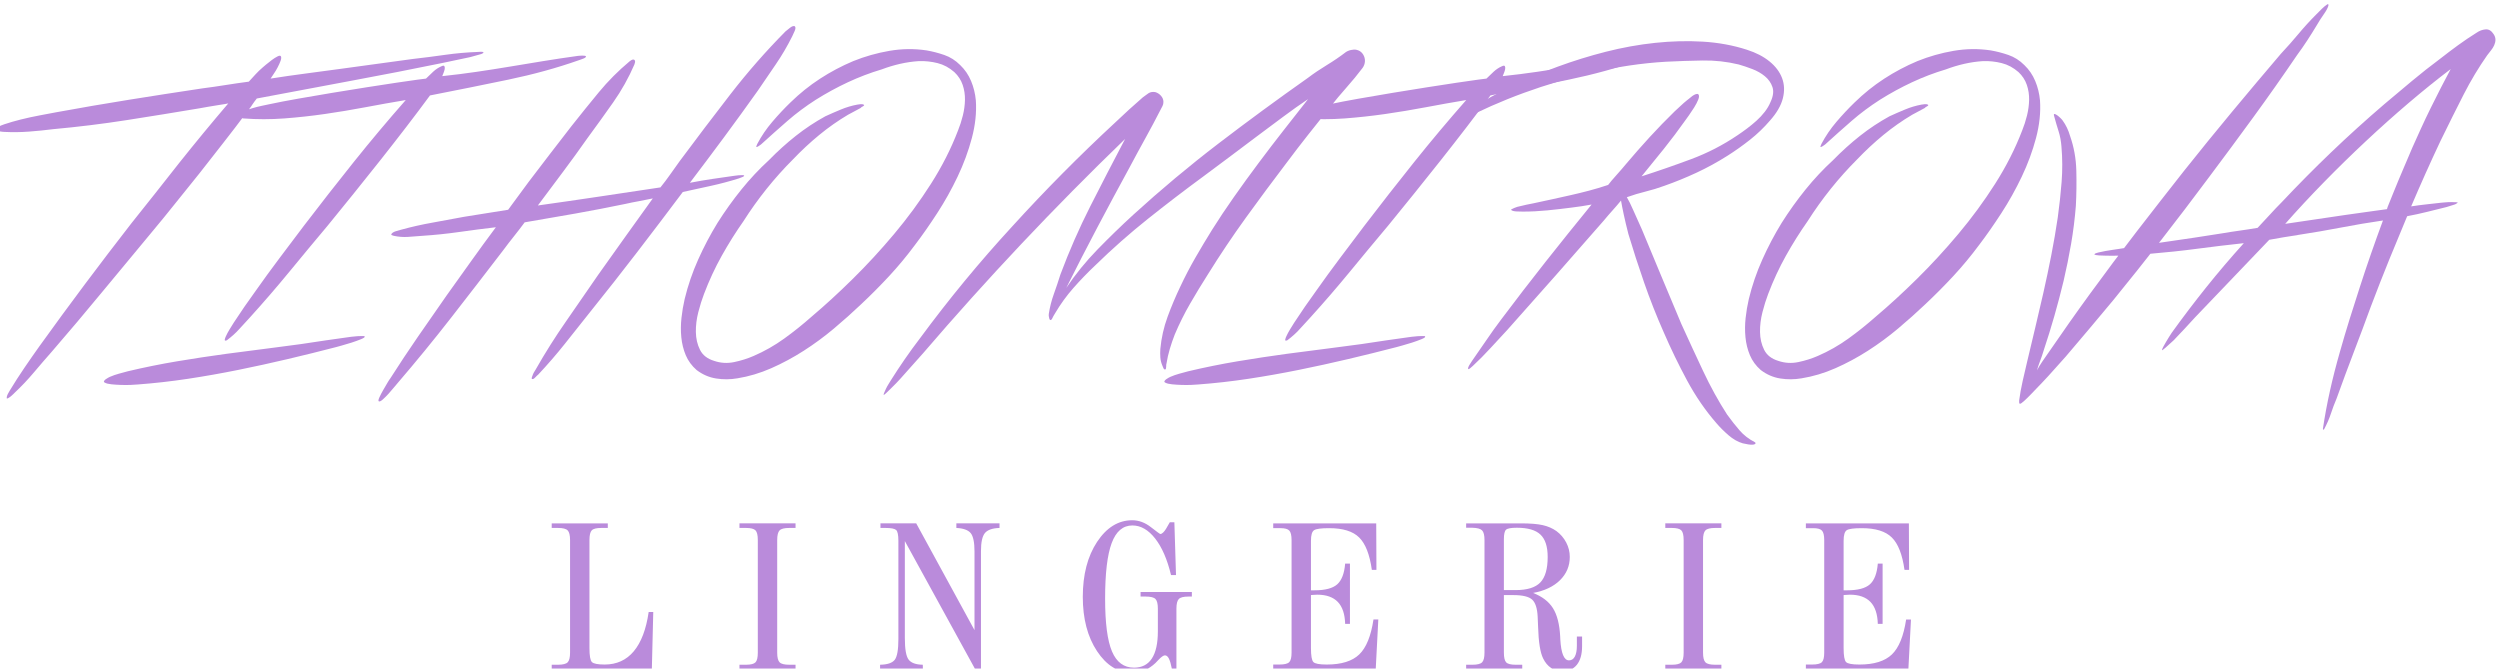
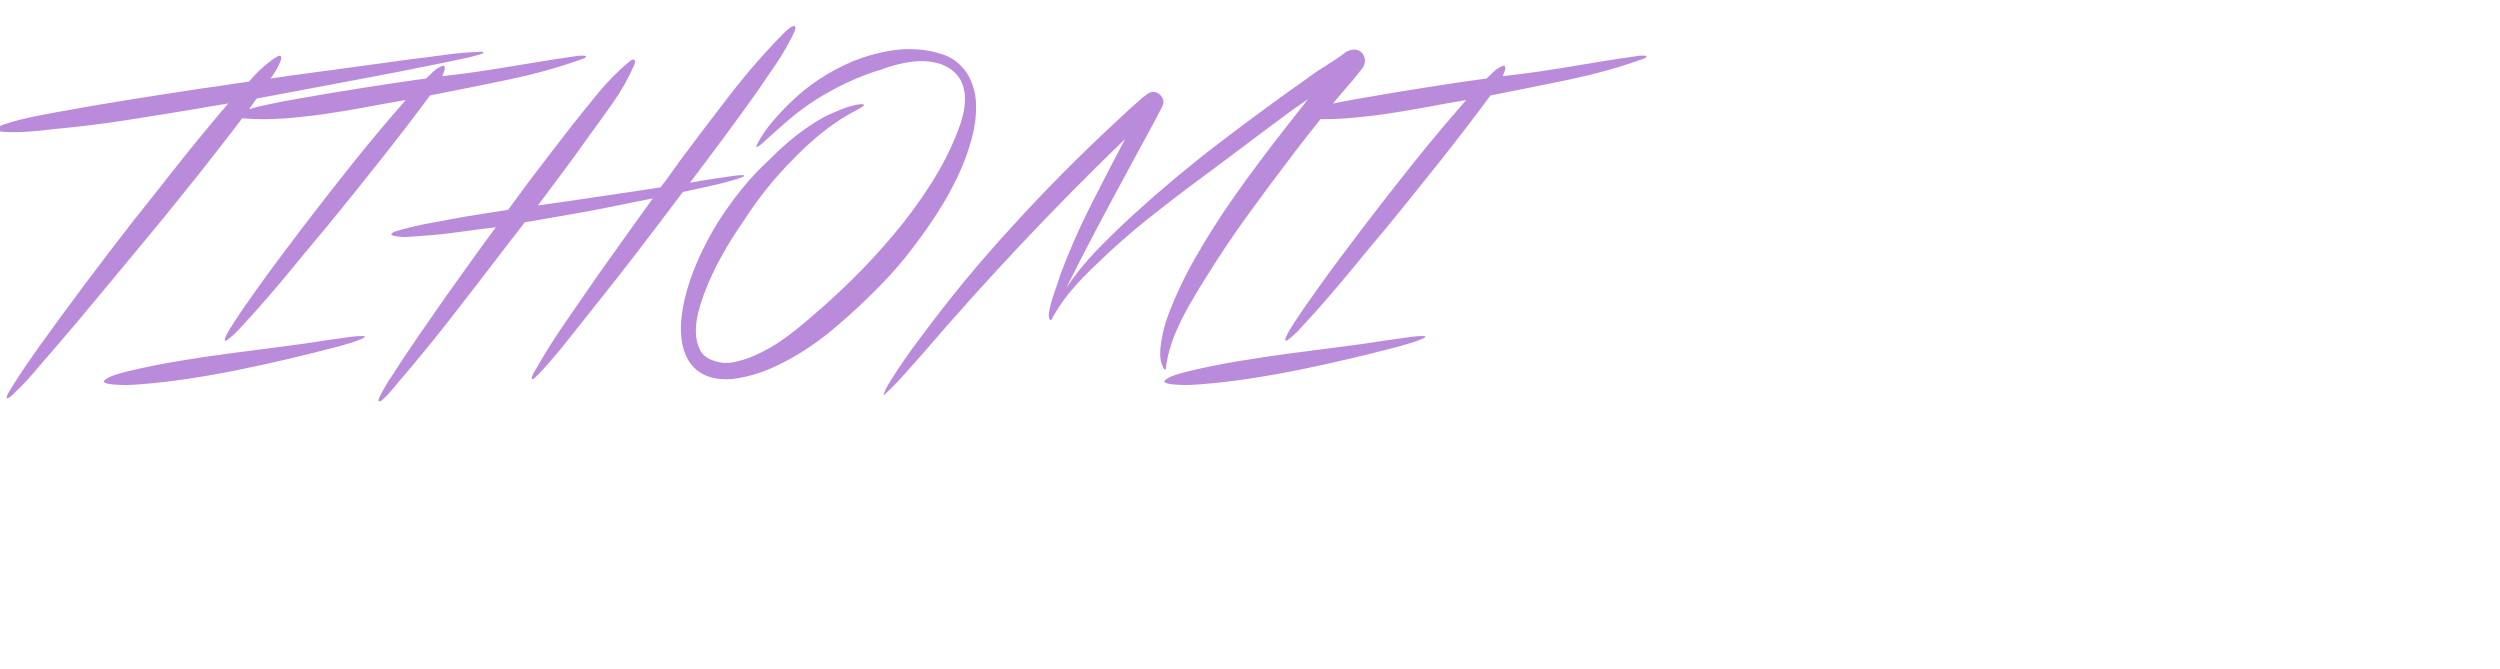
<svg xmlns="http://www.w3.org/2000/svg" xml:space="preserve" width="44.827mm" height="11.987mm" version="1.1" style="shape-rendering:geometricPrecision; text-rendering:geometricPrecision; image-rendering:optimizeQuality; fill-rule:evenodd; clip-rule:evenodd" viewBox="0 0 4482.7 1198.7">
  <defs>
    <style type="text/css"> .fil0 {fill:#BA8BDB;fill-rule:nonzero} </style>
  </defs>
  <g id="Слой_x0020_1">
    <g id="_2297174656">
      <path class="fil0" d="M857.27 93.1c1.46,0 3.11,-0.09 4.94,-0.28 1.83,-0.18 3.3,0.1 4.4,0.83 1.1,0.73 -0.19,1.83 -3.85,3.3 -6.23,1.83 -12.82,3.66 -19.78,5.49 -8.43,1.83 -16.67,3.57 -24.73,5.22 -8.06,1.65 -16.31,3.39 -24.73,5.22 -53.5,10.99 -107.45,21.53 -161.85,31.6 -54.41,10.08 -111.47,20.8 -171.19,32.15 -2.94,3.67 -5.5,7.15 -7.7,10.45 -1.83,2.93 -3.75,5.67 -5.77,8.24 -2.01,2.56 -3.57,4.58 -4.67,6.04 -13.92,18.69 -27.94,37.01 -42.04,54.96 -14.11,17.95 -28.3,36.09 -42.59,54.41 -14.29,17.58 -28.58,35.35 -42.87,53.31 -14.29,17.95 -28.94,35.9 -43.97,53.85 -29.67,35.54 -59.07,70.99 -88.2,106.35 -29.13,35.35 -58.9,70.62 -89.31,105.79 -10.99,12.46 -21.89,25.1 -32.7,37.92 -10.8,12.82 -22.25,24.91 -34.34,36.27 -0.37,0.37 -1.29,1.28 -2.75,2.75 -1.47,1.46 -3.02,2.84 -4.67,4.12 -1.65,1.28 -3.21,2.29 -4.67,3.02 -1.47,0.74 -2.2,0.55 -2.2,-0.55 0,-2.19 0.64,-4.48 1.92,-6.87 1.28,-2.38 2.47,-4.48 3.57,-6.32 8.43,-13.92 17.13,-27.47 26.11,-40.66 8.97,-13.19 18.04,-26.2 27.2,-39.02 27.11,-37.74 54.32,-74.84 81.61,-111.29 27.3,-36.46 55.05,-72.82 83.26,-109.09 14.29,-17.95 28.58,-35.91 42.87,-53.86 14.29,-17.95 28.58,-36.09 42.86,-54.41 14.29,-17.95 28.77,-35.81 43.42,-53.58 14.66,-17.77 29.49,-35.45 44.52,-53.03 0,0 -1.93,0.36 -5.77,1.1 -3.85,0.73 -8.43,1.46 -13.74,2.19 -5.32,0.74 -10.9,1.65 -16.77,2.75 -5.86,1.1 -10.99,2.02 -15.38,2.75 -43.6,7.33 -87.11,14.38 -130.53,21.16 -43.41,6.78 -87.29,12.18 -131.62,16.21 -14.29,1.83 -28.85,3.3 -43.69,4.4 -14.84,1.1 -29.4,1.28 -43.69,0.55 -0.73,0 -2.02,-0.1 -3.85,-0.28 -1.83,-0.18 -3.75,-0.46 -5.77,-0.82 -2.01,-0.37 -3.75,-0.92 -5.22,-1.65 -1.46,-0.73 -1.83,-1.65 -1.1,-2.75 1.83,-2.56 7.06,-5.31 15.66,-8.24 8.61,-2.93 18.42,-5.77 29.41,-8.52 10.99,-2.75 22.35,-5.22 34.07,-7.42 11.72,-2.2 21.43,-4.03 29.13,-5.5 43.96,-8.06 87.65,-15.57 131.07,-22.53 43.42,-6.96 87.11,-13.74 131.07,-20.33 14.29,-1.83 28.31,-3.85 42.04,-6.05 13.74,-2.2 27.57,-4.21 41.5,-6.04 4.03,-4.4 8.06,-8.8 12.09,-13.19 4.03,-4.4 8.42,-8.61 13.19,-12.64 0.36,-0.37 2.2,-1.93 5.49,-4.67 3.3,-2.75 6.78,-5.5 10.44,-8.25 3.67,-2.75 7.15,-4.94 10.45,-6.59 3.29,-1.65 5.31,-1.56 6.04,0.27 0.73,1.83 0.46,4.49 -0.82,7.97 -1.28,3.48 -3.03,7.33 -5.22,11.54 -2.2,4.22 -4.58,8.15 -7.15,11.82 -2.56,3.66 -4.39,6.41 -5.49,8.24 20.88,-3.3 41.86,-6.32 62.92,-9.07 21.07,-2.74 42.23,-5.58 63.48,-8.51 21.61,-2.94 43.05,-5.87 64.3,-8.8 21.25,-2.93 42.68,-5.86 64.3,-8.79 19.42,-2.2 38.74,-4.67 57.98,-7.42 19.23,-2.75 38.92,-4.49 59.08,-5.22zm193.44 8.24c0,0.74 -0.55,1.47 -1.65,2.2 -1.1,0.73 -2.47,1.37 -4.12,1.92 -1.65,0.55 -3.11,1.1 -4.4,1.65 -1.28,0.55 -2.1,0.83 -2.47,0.83 -39.57,13.92 -81.79,25.55 -126.68,34.89 -44.88,9.35 -91.68,18.78 -140.41,28.31 -13.19,17.95 -27.39,36.82 -42.59,56.6 -15.21,19.79 -30.78,39.76 -46.72,59.91 -15.93,20.15 -31.96,40.21 -48.08,60.17 -16.12,19.97 -31.51,38.93 -46.17,56.89 -23.08,27.47 -45.98,55.04 -68.69,82.71 -22.72,27.66 -46.53,55.23 -71.45,82.71 -6.23,6.59 -12.36,13.28 -18.41,20.05 -6.04,6.78 -13.46,13.47 -22.26,20.06 -2.93,1.1 -4.12,0.55 -3.57,-1.64 0.55,-2.2 1.19,-4.03 1.93,-5.5 1.83,-4.03 4.03,-8.15 6.59,-12.37 2.57,-4.21 5.13,-8.33 7.69,-12.36 6.23,-9.53 12.55,-18.96 18.97,-28.3 6.41,-9.35 13.09,-18.78 20.05,-28.31 13.93,-19.78 28.12,-39.29 42.6,-58.53 14.47,-19.23 29.03,-38.56 43.69,-57.98 29.67,-38.83 59.53,-77.03 89.58,-114.58 30.04,-37.55 61.18,-74.65 93.42,-111.29 -24.18,4.03 -48.36,8.34 -72.54,12.92 -24.18,4.58 -48.36,8.61 -72.54,12.09 -24.18,3.48 -48.46,6.13 -72.82,7.97 -24.37,1.83 -48.82,1.83 -73.37,0 -2.2,-0.37 -4.58,-1.01 -7.14,-1.93 -2.57,-0.91 -2.93,-2.47 -1.1,-4.67 1.83,-2.56 5.04,-4.76 9.62,-6.59 4.58,-1.84 9.61,-3.58 15.11,-5.23 5.49,-1.64 10.9,-3.02 16.21,-4.12 5.31,-1.1 9.62,-2.01 12.92,-2.74 15.38,-3.3 32.97,-6.69 52.75,-10.17 19.79,-3.48 40.12,-6.96 61.01,-10.44 20.88,-3.48 41.31,-6.78 61.27,-9.9 19.97,-3.11 37.83,-5.86 53.59,-8.24 15.75,-2.38 28.48,-4.21 38.19,-5.5 9.71,-1.28 14.75,-1.92 15.12,-1.92 4.03,-4.03 8.33,-8.15 12.91,-12.36 4.58,-4.22 9.43,-7.42 14.56,-9.62 2.93,-1.47 4.77,-1.56 5.5,-0.28 0.73,1.29 0.92,3.03 0.55,5.22 -0.37,2.2 -1.1,4.58 -2.2,7.15 -1.1,2.56 -1.83,4.4 -2.2,5.49 20.89,-2.19 41.31,-4.76 61.28,-7.69 19.97,-2.93 39.84,-6.04 59.63,-9.34 19.78,-3.3 39.75,-6.6 59.9,-9.89 20.15,-3.3 40.85,-6.42 62.1,-9.35 0.37,0 1.38,-0.09 3.03,-0.27 1.64,-0.18 3.29,-0.28 4.94,-0.28 1.65,0 3.21,0.1 4.67,0.28 1.47,0.18 2.2,0.64 2.2,1.37zm-401.73 501.21c0.73,0 1.74,0 3.02,0 1.28,0 1.92,0.37 1.92,1.1 0.37,1.1 -1.92,2.66 -6.87,4.67 -4.94,2.02 -10.53,4.03 -16.76,6.05 -6.23,2.01 -12.09,3.75 -17.59,5.22 -5.49,1.46 -8.79,2.38 -9.89,2.74 -28.21,7.33 -57.06,14.48 -86.56,21.44 -29.49,6.96 -59.17,13.46 -89.03,19.51 -29.86,6.04 -59.9,11.36 -90.13,15.94 -30.22,4.57 -60.17,7.96 -89.85,10.16 -3.3,0.37 -7.69,0.64 -13.19,0.83 -5.5,0.18 -11.17,0.18 -17.04,0 -5.86,-0.19 -11.54,-0.55 -17.03,-1.1 -5.5,-0.55 -9.53,-1.56 -12.09,-3.03 -1.47,-0.73 -1.93,-1.64 -1.38,-2.74 0.55,-1.1 1.56,-2.2 3.02,-3.3 1.47,-1.1 2.94,-2.02 4.4,-2.75 1.47,-0.73 2.57,-1.28 3.3,-1.65 5.13,-2.2 10.35,-4.03 15.66,-5.49 5.31,-1.47 10.72,-2.93 16.21,-4.4 29.31,-6.96 58.72,-12.91 88.21,-17.86 29.49,-4.95 59.08,-9.43 88.76,-13.46 29.67,-4.03 59.35,-7.88 89.03,-11.55 29.67,-3.66 59.53,-7.87 89.58,-12.64 10.99,-1.46 20.05,-2.74 27.2,-3.84 7.14,-1.1 13.01,-1.93 17.59,-2.48 4.58,-0.55 8.33,-0.91 11.26,-1.09 2.93,-0.19 5.68,-0.28 8.25,-0.28zm305 76.94c-0.73,-0.37 -0.82,-1.37 -0.27,-3.02 0.55,-1.65 1.19,-3.39 1.92,-5.22 0.74,-1.84 1.65,-3.58 2.75,-5.22 1.1,-1.65 1.83,-2.84 2.2,-3.58 16.85,-29.67 34.99,-58.43 54.41,-86.28 19.41,-27.84 38.65,-55.69 57.7,-83.53 16.49,-23.09 32.79,-45.98 48.91,-68.7 16.12,-22.72 32.43,-45.43 48.91,-68.15 -8.42,1.84 -16.76,3.48 -25,4.95 -8.24,1.46 -16.4,3.11 -24.46,4.95 -30.04,6.22 -59.99,11.99 -89.85,17.31 -29.86,5.31 -60,10.53 -90.41,15.66 -6.22,8.43 -12.64,16.76 -19.23,25.01 -6.6,8.24 -13.01,16.57 -19.24,25 -31.14,40.67 -62.19,80.88 -93.15,120.63 -30.96,39.75 -63.11,79.05 -96.45,117.88 -0.73,0.74 -2.65,3.03 -5.77,6.87 -3.11,3.85 -6.5,7.79 -10.16,11.82 -3.67,4.03 -7.15,7.51 -10.45,10.44 -3.29,2.93 -5.68,4.03 -7.14,3.3 -1.1,-0.73 -0.73,-3.12 1.1,-7.15 1.83,-4.03 4.12,-8.42 6.87,-13.19 2.75,-4.76 5.31,-9.15 7.69,-13.19 2.38,-4.03 3.94,-6.41 4.67,-7.14 16.12,-25.28 32.7,-50.29 49.74,-75.02 17.04,-24.73 34.16,-49.37 51.38,-73.91 14.66,-20.52 29.31,-41.04 43.97,-61.55 14.65,-20.52 29.49,-40.86 44.51,-61.01 -21.98,2.57 -43.87,5.41 -65.67,8.52 -21.8,3.12 -43.87,5.41 -66.22,6.87 -8.43,0.73 -16.95,1.37 -25.56,1.92 -8.61,0.55 -17.13,-0.09 -25.55,-1.92 -0.73,-0.37 -1.83,-0.73 -3.3,-1.1 -1.46,-0.36 -1.65,-1.28 -0.55,-2.75 1.47,-1.83 3.94,-3.29 7.42,-4.39 3.48,-1.1 6.69,-2.02 9.62,-2.75 18.68,-5.13 37.37,-9.34 56.05,-12.64 18.69,-3.3 37.56,-6.78 56.61,-10.44 13.19,-2.2 26.38,-4.31 39.57,-6.32 13.19,-2.02 26.38,-4.12 39.57,-6.32 6.23,-8.43 12.36,-16.76 18.41,-25.01 6.04,-8.24 12.18,-16.58 18.41,-25 12.82,-16.86 25.55,-33.53 38.19,-50.01 12.64,-16.49 25.38,-32.98 38.2,-49.47 16.49,-20.88 32.97,-41.31 49.46,-61.27 16.49,-19.97 34.81,-38.38 54.96,-55.23 4.03,-3.3 6.96,-4.22 8.79,-2.75 1.1,1.1 1.47,2.56 1.1,4.39 -0.37,1.84 -0.73,3.12 -1.1,3.85 -10.26,23.82 -22.99,46.53 -38.19,68.15 -15.21,21.61 -30.51,42.86 -45.89,63.75 -14.66,20.88 -29.41,41.22 -44.24,61 -14.84,19.78 -29.77,39.75 -44.79,59.9 36.63,-5.13 73.27,-10.44 109.91,-15.93 36.64,-5.5 73.28,-11 109.91,-16.49 6.23,-7.7 12.09,-15.48 17.59,-23.36 5.5,-7.88 11.17,-15.84 17.04,-23.9 29.67,-39.94 59.9,-79.78 90.68,-119.54 30.77,-39.75 63.75,-77.39 98.92,-112.93 2.2,-1.83 4.94,-4.03 8.24,-6.6 3.3,-2.56 6.05,-3.48 8.25,-2.75 1.83,1.47 1.83,4.31 0,8.52 -1.84,4.22 -3.3,7.42 -4.4,9.62 -8.79,17.59 -18.5,34.17 -29.13,49.74 -10.62,15.57 -21.43,31.41 -32.42,47.53 -19.79,27.85 -39.85,55.51 -60.18,82.99 -20.33,27.48 -40.94,54.96 -61.83,82.44 15.39,-2.94 28.76,-5.23 40.12,-6.87 11.36,-1.65 23.45,-3.39 36.27,-5.23 0.37,0 1.65,-0.18 3.85,-0.54 2.2,-0.37 4.49,-0.65 6.87,-0.83 2.38,-0.18 4.58,-0.27 6.59,-0.27 2.02,0 3.21,0.18 3.58,0.55 0.36,1.09 -1.01,2.19 -4.13,3.29 -3.11,1.1 -5.03,1.83 -5.77,2.2 -16.48,5.13 -33.06,9.53 -49.73,13.19 -16.67,3.66 -33.43,7.33 -50.29,10.99 -27.48,36.64 -54.86,72.73 -82.16,108.27 -27.29,35.54 -55.23,71.08 -83.81,106.61 -15.39,19.42 -30.59,38.57 -45.61,57.43 -15.02,18.87 -30.96,37.28 -47.81,55.24 -1.1,0.73 -2.84,2.38 -5.23,4.94 -2.38,2.57 -4.3,3.48 -5.77,2.75zm795.78 -499.56c1.47,21.62 -0.92,44.15 -7.14,67.6 -6.23,23.45 -14.75,46.53 -25.56,69.24 -10.81,22.72 -22.99,44.52 -36.55,65.4 -13.55,20.89 -26.74,39.75 -39.56,56.61 -14.66,19.78 -30.14,38.47 -46.44,56.05 -16.31,17.59 -33.25,34.63 -50.84,51.11 -15.02,14.29 -31.14,28.67 -48.36,43.15 -17.22,14.47 -35.26,27.75 -54.13,39.84 -18.87,12.09 -38.29,22.53 -58.26,31.33 -19.97,8.79 -40.21,14.83 -60.73,18.13 -12.82,2.2 -25.55,2.29 -38.19,0.28 -12.64,-2.02 -24.27,-7.06 -34.9,-15.12 -8.79,-7.69 -15.29,-16.58 -19.51,-26.65 -4.21,-10.08 -6.87,-20.79 -7.97,-32.15 -1.1,-11.36 -1,-22.9 0.28,-34.62 1.28,-11.73 3.2,-23.09 5.77,-34.08 5.86,-24.18 13.92,-47.72 24.18,-70.62 10.26,-22.9 21.8,-44.79 34.62,-65.67 13.19,-20.88 27.48,-40.85 42.87,-59.9 15.39,-19.06 31.87,-36.64 49.46,-52.76 15.39,-15.76 31.42,-30.23 48.09,-43.42 16.67,-13.19 34.35,-24.91 53.03,-35.17 8.79,-4.03 18.05,-8.06 27.75,-12.09 9.71,-4.03 19.51,-6.96 29.41,-8.8 1.83,-0.36 3.84,-0.64 6.04,-0.82 2.2,-0.18 4.03,0.09 5.5,0.82 1.46,0.74 1.01,1.75 -1.38,3.03 -2.38,1.28 -3.75,2.29 -4.12,3.02 -4.03,2.2 -7.78,4.21 -11.26,6.05 -3.48,1.83 -7.24,3.84 -11.27,6.04 -17.95,10.63 -35.17,22.72 -51.66,36.27 -16.49,13.56 -32.24,28.21 -47.26,43.97 -16.49,16.48 -32.15,33.98 -46.99,52.48 -14.84,18.5 -28.67,37.83 -41.49,57.98 -13.93,19.79 -26.93,40.49 -39.02,62.1 -12.09,21.62 -22.72,44.52 -31.88,68.7 -3.66,9.53 -7.05,20.33 -10.17,32.42 -3.11,12.09 -4.58,24 -4.39,35.73 0.18,11.72 2.65,22.34 7.42,31.87 4.76,9.53 13.19,16.12 25.28,19.79 11.72,4.03 23.72,4.76 35.99,2.19 12.28,-2.56 23.91,-6.22 34.9,-10.99 19.42,-8.42 37.65,-18.77 54.68,-31.05 17.04,-12.27 33.62,-25.55 49.74,-39.84 23.45,-19.79 47.9,-42.23 73.37,-67.32 25.46,-25.1 50.19,-51.94 74.19,-80.52 24,-28.57 45.98,-58.53 65.95,-89.85 19.97,-31.33 36.18,-63.29 48.64,-95.9 3.29,-8.06 6.13,-16.85 8.51,-26.38 2.39,-9.53 3.67,-18.96 3.85,-28.3 0.18,-9.35 -1.19,-18.32 -4.12,-26.93 -2.93,-8.61 -7.88,-16.21 -14.84,-22.81 -9.16,-8.06 -19.23,-13.46 -30.23,-16.21 -10.99,-2.75 -22.16,-3.94 -33.52,-3.57 -11.36,0.73 -22.62,2.38 -33.8,4.94 -11.17,2.57 -22.07,5.86 -32.7,9.89 -20.88,6.23 -41.12,13.93 -60.73,23.09 -19.6,9.16 -38.74,19.6 -57.43,31.32 -18.31,11.73 -35.26,24.37 -50.83,37.92 -15.57,13.56 -31.42,27.66 -47.54,42.32 -1.1,0.73 -2.29,1.56 -3.57,2.47 -1.28,0.92 -2.47,1.56 -3.57,1.93 -1.47,0.36 -1.74,-0.37 -0.83,-2.2 0.92,-1.83 1.38,-2.93 1.38,-3.3 7.32,-13.92 16.3,-27.11 26.93,-39.57 10.62,-12.46 21.43,-24 32.42,-34.62 16.49,-16.12 34.17,-30.32 53.03,-42.59 18.87,-12.28 38.75,-22.81 59.63,-31.6 20.89,-8.43 42.5,-14.57 64.85,-18.41 22.35,-3.85 44.52,-4.13 66.5,-0.83 10.62,1.83 21.25,4.58 31.87,8.24 10.63,3.67 20.16,9.71 28.58,18.14 8.43,8.06 14.93,17.59 19.51,28.58 4.58,10.99 7.42,22.53 8.52,34.62zm694.66 -81.89c2.19,3.67 3.2,7.61 3.02,11.82 -0.18,4.21 -1.56,8.15 -4.12,11.82 -9.16,12.09 -18.87,23.9 -29.13,35.44 -10.26,11.54 -19.97,23.18 -29.13,34.9 -13.19,16.49 -26.38,33.07 -39.57,49.74 -13.19,16.67 -26.19,33.61 -39.02,50.83 -24.54,32.24 -48.72,64.85 -72.54,97.83 -23.81,32.97 -46.53,66.86 -68.15,101.67 -10.99,17.22 -21.61,34.71 -31.87,52.48 -10.26,17.77 -19.42,36.18 -27.48,55.23 -3.3,8.43 -6.23,16.95 -8.79,25.56 -2.57,8.61 -4.58,17.49 -6.05,26.65 -0.36,0.73 -0.55,2.57 -0.55,5.5 0,2.93 -0.55,4.58 -1.65,4.94 -1.46,0.37 -2.65,-0.64 -3.57,-3.02 -0.91,-2.38 -1.56,-3.94 -1.92,-4.67 -1.83,-4.4 -2.93,-9.07 -3.3,-14.01 -0.37,-4.95 -0.37,-9.99 0,-15.12 1.83,-19.78 6.14,-38.93 12.92,-57.43 6.77,-18.5 14.38,-36.54 22.8,-54.13 8.43,-17.95 17.5,-35.36 27.21,-52.21 9.71,-16.85 19.69,-33.52 29.95,-50.01 11.72,-18.69 24.73,-38.2 39.02,-58.53 14.29,-20.33 29.03,-40.67 44.24,-61 15.2,-20.34 30.41,-40.21 45.61,-59.63 15.21,-19.42 29.59,-37.74 43.14,-54.96 -14.29,9.53 -29.4,20.25 -45.34,32.15 -15.93,11.91 -32.15,24 -48.63,36.27 -16.49,12.28 -32.7,24.46 -48.64,36.55 -15.94,12.09 -30.68,23.08 -44.24,32.97 -34.44,25.28 -67.96,50.93 -100.57,76.94 -32.61,26.02 -64.12,53.86 -94.53,83.54 -13.55,12.82 -26.47,26.2 -38.74,40.12 -12.28,13.92 -23.18,28.94 -32.7,45.06 -1.1,1.83 -2.2,3.67 -3.3,5.5 -1.1,1.83 -2.01,3.66 -2.75,5.49 -2.2,2.57 -3.75,2.11 -4.67,-1.37 -0.91,-3.48 -1.19,-6.14 -0.82,-7.97 1.83,-12.09 4.85,-24 9.06,-35.72 4.22,-11.73 8.16,-23.45 11.82,-35.17 15.76,-42.14 33.62,-82.9 53.58,-122.28 19.97,-39.39 40.76,-79.6 62.38,-120.63 -63.75,61.55 -125.67,124.2 -185.75,187.95 -60.09,63.75 -118.89,129.15 -176.42,196.2 -6.96,7.69 -13.74,15.29 -20.33,22.8 -6.6,7.51 -13.37,15.12 -20.33,22.81 -1.84,2.2 -4.4,4.95 -7.7,8.24 -3.3,3.3 -6.5,6.51 -9.62,9.62 -3.11,3.12 -5.86,5.77 -8.24,7.97 -2.38,2.2 -3.76,3.3 -4.12,3.3 -0.73,0 -0.64,-1.1 0.27,-3.3 0.92,-2.2 2.02,-4.67 3.3,-7.42 1.28,-2.75 2.84,-5.59 4.67,-8.52 1.83,-2.93 3.3,-5.31 4.4,-7.14 8.06,-12.82 16.39,-25.47 25,-37.92 8.61,-12.46 17.68,-24.92 27.21,-37.37 25.64,-34.81 52.21,-68.88 79.69,-102.22 27.47,-33.34 56.05,-66.13 85.73,-98.38 58.62,-64.48 120.17,-126.58 184.65,-186.3 8.43,-8.06 16.67,-15.75 24.73,-23.08 8.06,-7.33 16.31,-14.66 24.74,-21.98 3.29,-2.57 6.59,-4.95 9.89,-7.15 3.29,-2.2 7.32,-2.93 12.09,-2.2 4.03,1.1 7.51,3.3 10.44,6.6 2.93,3.29 4.4,6.96 4.4,10.99 0,2.93 -0.55,5.4 -1.65,7.42 -1.1,2.01 -2.2,4.12 -3.3,6.32 -8.79,17.22 -17.86,34.25 -27.2,51.11 -9.35,16.85 -18.78,34.25 -28.31,52.21 -19.41,35.54 -38.65,71.35 -57.7,107.44 -19.05,36.09 -37.74,72.45 -56.06,109.09 16.49,-24.55 35.18,-47.54 56.06,-68.97 20.88,-21.44 42.32,-42.23 64.3,-62.38 49.46,-45.06 100.29,-87.56 152.5,-127.5 52.21,-39.94 105.61,-79.14 160.2,-117.61 10.63,-8.06 21.99,-15.75 34.08,-23.08 12.09,-7.33 23.63,-15.2 34.62,-23.63 3.66,-2.2 7.51,-3.48 11.54,-3.85 3.3,-0.73 6.78,-0.36 10.44,1.1 3.67,1.47 6.6,4.03 8.8,7.69zm507.8 3.3c0,0.74 -0.55,1.47 -1.65,2.2 -1.1,0.73 -2.47,1.37 -4.12,1.92 -1.65,0.55 -3.11,1.1 -4.4,1.65 -1.28,0.55 -2.1,0.83 -2.47,0.83 -39.57,13.92 -81.79,25.55 -126.68,34.89 -44.88,9.35 -91.68,18.78 -140.41,28.31 -13.19,17.95 -27.39,36.82 -42.59,56.6 -15.21,19.79 -30.78,39.76 -46.72,59.91 -15.93,20.15 -31.96,40.21 -48.08,60.17 -16.12,19.97 -31.51,38.93 -46.17,56.89 -23.08,27.47 -45.98,55.04 -68.69,82.71 -22.72,27.66 -46.53,55.23 -71.45,82.71 -6.23,6.59 -12.36,13.28 -18.41,20.05 -6.04,6.78 -13.46,13.47 -22.26,20.06 -2.93,1.1 -4.12,0.55 -3.57,-1.64 0.55,-2.2 1.19,-4.03 1.93,-5.5 1.83,-4.03 4.03,-8.15 6.59,-12.37 2.57,-4.21 5.13,-8.33 7.69,-12.36 6.23,-9.53 12.55,-18.96 18.97,-28.3 6.41,-9.35 13.09,-18.78 20.05,-28.31 13.93,-19.78 28.12,-39.29 42.6,-58.53 14.47,-19.23 29.03,-38.56 43.69,-57.98 29.67,-38.83 59.53,-77.03 89.58,-114.58 30.04,-37.55 61.18,-74.65 93.42,-111.29 -24.18,4.03 -48.36,8.34 -72.54,12.92 -24.18,4.58 -48.36,8.61 -72.54,12.09 -24.18,3.48 -48.46,6.13 -72.82,7.97 -24.37,1.83 -48.82,1.83 -73.37,0 -2.2,-0.37 -4.58,-1.01 -7.14,-1.93 -2.57,-0.91 -2.93,-2.47 -1.1,-4.67 1.83,-2.56 5.04,-4.76 9.62,-6.59 4.58,-1.84 9.61,-3.58 15.11,-5.23 5.49,-1.64 10.9,-3.02 16.21,-4.12 5.31,-1.1 9.62,-2.01 12.92,-2.74 15.38,-3.3 32.97,-6.69 52.75,-10.17 19.79,-3.48 40.12,-6.96 61.01,-10.44 20.88,-3.48 41.31,-6.78 61.27,-9.9 19.97,-3.11 37.83,-5.86 53.59,-8.24 15.75,-2.38 28.48,-4.21 38.19,-5.5 9.71,-1.28 14.75,-1.92 15.12,-1.92 4.03,-4.03 8.33,-8.15 12.91,-12.36 4.58,-4.22 9.43,-7.42 14.56,-9.62 2.93,-1.47 4.77,-1.56 5.5,-0.28 0.73,1.29 0.92,3.03 0.55,5.22 -0.37,2.2 -1.1,4.58 -2.2,7.15 -1.1,2.56 -1.83,4.4 -2.2,5.49 20.89,-2.19 41.31,-4.76 61.28,-7.69 19.97,-2.93 39.84,-6.04 59.63,-9.34 19.78,-3.3 39.75,-6.6 59.9,-9.89 20.15,-3.3 40.85,-6.42 62.1,-9.35 0.37,0 1.38,-0.09 3.03,-0.27 1.64,-0.18 3.29,-0.28 4.94,-0.28 1.65,0 3.21,0.1 4.67,0.28 1.47,0.18 2.2,0.64 2.2,1.37zm-401.73 501.21c0.73,0 1.74,0 3.02,0 1.28,0 1.92,0.37 1.92,1.1 0.37,1.1 -1.92,2.66 -6.87,4.67 -4.94,2.02 -10.53,4.03 -16.76,6.05 -6.23,2.01 -12.09,3.75 -17.59,5.22 -5.49,1.46 -8.79,2.38 -9.89,2.74 -28.21,7.33 -57.06,14.48 -86.56,21.44 -29.49,6.96 -59.17,13.46 -89.03,19.51 -29.86,6.04 -59.9,11.36 -90.13,15.94 -30.22,4.57 -60.17,7.96 -89.85,10.16 -3.3,0.37 -7.69,0.64 -13.19,0.83 -5.5,0.18 -11.17,0.18 -17.04,0 -5.86,-0.19 -11.54,-0.55 -17.03,-1.1 -5.5,-0.55 -9.53,-1.56 -12.09,-3.03 -1.47,-0.73 -1.93,-1.64 -1.38,-2.74 0.55,-1.1 1.56,-2.2 3.02,-3.3 1.47,-1.1 2.94,-2.02 4.4,-2.75 1.47,-0.73 2.57,-1.28 3.3,-1.65 5.13,-2.2 10.35,-4.03 15.66,-5.49 5.31,-1.47 10.72,-2.93 16.21,-4.4 29.31,-6.96 58.72,-12.91 88.21,-17.86 29.49,-4.95 59.08,-9.43 88.76,-13.46 29.67,-4.03 59.35,-7.88 89.03,-11.55 29.67,-3.66 59.53,-7.87 89.58,-12.64 10.99,-1.46 20.05,-2.74 27.2,-3.84 7.14,-1.1 13.01,-1.93 17.59,-2.48 4.58,-0.55 8.33,-0.91 11.26,-1.09 2.93,-0.19 5.68,-0.28 8.25,-0.28z" />
-       <path class="fil0" d="M3132.48 89.25c16.12,5.13 29.58,12.09 40.39,20.89 10.81,8.79 18.32,18.77 22.53,29.95 4.22,11.17 4.67,23.26 1.38,36.27 -3.3,13.01 -10.99,26.29 -23.08,39.84 -10.63,12.46 -22.54,23.91 -35.73,34.35 -13.19,10.44 -26.74,20.06 -40.67,28.85 -17.95,11.36 -36.36,21.44 -55.23,30.23 -18.87,8.79 -38.19,16.67 -57.98,23.63 -10.99,4.03 -22.07,7.42 -33.25,10.17 -11.17,2.75 -22.44,6.13 -33.79,10.17 3.29,5.49 7.14,13.28 11.54,23.35 4.39,10.08 9.52,21.53 15.38,34.35 11,26.38 22.54,54.13 34.63,83.26 12.09,29.13 24.18,57.98 36.27,86.56 12.82,28.21 25.83,56.33 39.02,84.36 13.19,28.02 27.48,53.95 42.87,77.76 7.69,10.63 15.2,20.15 22.53,28.58 7.33,8.42 16.3,15.39 26.93,20.88 1.1,0.73 1.65,1.28 1.65,1.65 0,1.83 -1.93,2.84 -5.78,3.02 -3.84,0.19 -9.61,-0.64 -17.31,-2.47 -8.79,-2.56 -17.31,-7.42 -25.55,-14.56 -8.25,-7.15 -15.48,-14.38 -21.71,-21.71 -19.78,-22.72 -37.28,-48.18 -52.48,-76.39 -15.21,-28.21 -29.22,-57.16 -42.05,-86.83 -12.82,-28.95 -24.45,-58.44 -34.89,-88.48 -10.45,-30.05 -19.88,-59.18 -28.31,-87.39 -3.29,-12.82 -6.04,-24.36 -8.24,-34.62 -2.2,-10.26 -3.85,-18.68 -4.95,-25.28 -5.13,6.23 -10.25,12.18 -15.38,17.86 -5.13,5.68 -10.26,11.63 -15.39,17.86 -57.16,65.58 -114.86,130.98 -173.12,196.2 -9.89,10.62 -19.96,21.52 -30.22,32.7 -10.26,11.17 -20.7,21.71 -31.33,31.6 -0.36,0.36 -1.83,1.65 -4.39,3.85 -2.57,2.19 -4.04,2.74 -4.4,1.64 0,-2.19 0.73,-4.39 2.2,-6.59 1.46,-2.2 3.11,-4.76 4.94,-7.69 8.8,-12.46 17.41,-24.92 25.83,-37.38 8.43,-12.45 17.22,-24.73 26.38,-36.82 26.38,-35.17 53.04,-69.79 79.96,-103.87 26.93,-34.07 54.32,-68.14 82.17,-102.22 -6.23,1.1 -12.28,2.11 -18.14,3.03 -5.86,0.91 -11.91,1.74 -18.14,2.47 -13.92,1.83 -28.3,3.48 -43.14,4.95 -14.84,1.46 -29.4,2.19 -43.69,2.19 -2.56,0 -6.23,-0.09 -10.99,-0.27 -4.76,-0.18 -8.06,-1.01 -9.89,-2.47 -0.73,-0.37 -0.46,-0.92 0.82,-1.65 1.28,-0.73 2.84,-1.47 4.67,-2.2 1.84,-0.73 3.58,-1.37 5.22,-1.92 1.65,-0.55 2.84,-0.83 3.58,-0.83 4.39,-1.1 8.7,-2.1 12.91,-3.02 4.22,-0.92 8.34,-1.74 12.37,-2.47 12.09,-2.57 23.54,-5.04 34.35,-7.42 10.8,-2.38 21.52,-4.77 32.14,-7.15 10.63,-2.38 21.53,-5.03 32.7,-7.97 11.18,-2.93 22.81,-6.41 34.9,-10.44 3.3,-4.39 8.25,-10.26 14.84,-17.58 6.6,-7.33 12.46,-14.11 17.59,-20.34 13.92,-16.49 28.02,-32.51 42.31,-48.09 14.29,-15.57 29.13,-30.86 44.52,-45.88 3.66,-3.3 7.33,-6.69 10.99,-10.17 3.66,-3.48 7.33,-6.69 10.99,-9.62 0.73,-0.37 2.02,-1.37 3.85,-3.02 1.83,-1.65 3.75,-3.21 5.77,-4.67 2.01,-1.47 4.03,-2.57 6.04,-3.3 2.02,-0.73 3.58,-0.73 4.68,0 1.83,1.83 1.83,5.04 0,9.62 -1.84,4.58 -4.31,9.34 -7.42,14.29 -3.12,4.94 -6.23,9.61 -9.35,14.01 -3.11,4.4 -5.22,7.33 -6.32,8.79 -12.45,17.59 -25.28,34.63 -38.47,51.11 -13.19,16.49 -26.56,32.98 -40.11,49.46 29.67,-9.52 59.26,-19.78 88.75,-30.77 29.49,-10.99 57.25,-25.28 83.26,-42.87 5.5,-3.66 11.18,-7.69 17.04,-12.09 5.86,-4.4 11.54,-9.07 17.03,-14.01 5.5,-4.95 10.45,-10.26 14.84,-15.94 4.4,-5.68 7.88,-11.63 10.44,-17.86 4.77,-10.26 5.87,-19.14 3.3,-26.66 -2.56,-7.51 -7.05,-13.92 -13.46,-19.23 -6.41,-5.31 -13.93,-9.62 -22.54,-12.92 -8.61,-3.29 -16.76,-6.04 -24.45,-8.24 -21.25,-5.13 -42.87,-7.51 -64.85,-7.14 -21.98,0.36 -43.78,1.1 -65.4,2.2 -43.96,2.56 -88.3,9.15 -133,19.78 -41.4,9.53 -81.97,21.52 -121.72,36 -39.76,14.47 -78.5,31.6 -116.24,51.38 -4.03,2.2 -8.24,4.4 -12.64,6.6 -4.4,2.19 -8.79,4.21 -13.19,6.04 -1.1,0.37 -2.01,0.73 -2.75,1.1 -1.83,0.73 -2.74,1.1 -2.74,1.1 0.73,-1.47 3.02,-3.76 6.87,-6.87 3.84,-3.11 8.51,-6.59 14.01,-10.44 5.49,-3.85 11.17,-7.6 17.04,-11.27 5.86,-3.66 11.17,-6.96 15.93,-9.89 21.99,-13.92 45.98,-27.2 72,-39.84 26.01,-12.64 53.21,-24.19 81.61,-34.63 28.39,-10.44 57.34,-19.42 86.83,-26.93 29.49,-7.51 58.9,-12.82 88.21,-15.93 29.31,-3.12 57.88,-3.85 85.73,-2.2 27.84,1.65 54.22,6.5 79.14,14.56zm525.39 90.68c1.47,21.62 -0.92,44.15 -7.14,67.6 -6.23,23.45 -14.75,46.53 -25.56,69.24 -10.81,22.72 -22.99,44.52 -36.55,65.4 -13.55,20.89 -26.74,39.75 -39.56,56.61 -14.66,19.78 -30.14,38.47 -46.44,56.05 -16.31,17.59 -33.25,34.63 -50.84,51.11 -15.02,14.29 -31.14,28.67 -48.36,43.15 -17.22,14.47 -35.26,27.75 -54.13,39.84 -18.87,12.09 -38.29,22.53 -58.26,31.33 -19.97,8.79 -40.21,14.83 -60.73,18.13 -12.82,2.2 -25.55,2.29 -38.19,0.28 -12.64,-2.02 -24.27,-7.06 -34.9,-15.12 -8.79,-7.69 -15.29,-16.58 -19.51,-26.65 -4.21,-10.08 -6.87,-20.79 -7.97,-32.15 -1.1,-11.36 -1,-22.9 0.28,-34.62 1.28,-11.73 3.2,-23.09 5.77,-34.08 5.86,-24.18 13.92,-47.72 24.18,-70.62 10.26,-22.9 21.8,-44.79 34.62,-65.67 13.19,-20.88 27.48,-40.85 42.87,-59.9 15.39,-19.06 31.87,-36.64 49.46,-52.76 15.39,-15.76 31.42,-30.23 48.09,-43.42 16.67,-13.19 34.35,-24.91 53.03,-35.17 8.79,-4.03 18.05,-8.06 27.75,-12.09 9.71,-4.03 19.51,-6.96 29.41,-8.8 1.83,-0.36 3.84,-0.64 6.04,-0.82 2.2,-0.18 4.03,0.09 5.5,0.82 1.46,0.74 1.01,1.75 -1.38,3.03 -2.38,1.28 -3.75,2.29 -4.12,3.02 -4.03,2.2 -7.78,4.21 -11.26,6.05 -3.48,1.83 -7.24,3.84 -11.27,6.04 -17.95,10.63 -35.17,22.72 -51.66,36.27 -16.49,13.56 -32.24,28.21 -47.26,43.97 -16.49,16.48 -32.15,33.98 -46.99,52.48 -14.84,18.5 -28.67,37.83 -41.49,57.98 -13.93,19.79 -26.93,40.49 -39.02,62.1 -12.09,21.62 -22.72,44.52 -31.88,68.7 -3.66,9.53 -7.05,20.33 -10.17,32.42 -3.11,12.09 -4.58,24 -4.39,35.73 0.18,11.72 2.65,22.34 7.42,31.87 4.76,9.53 13.19,16.12 25.28,19.79 11.72,4.03 23.72,4.76 35.99,2.19 12.28,-2.56 23.91,-6.22 34.9,-10.99 19.42,-8.42 37.65,-18.77 54.68,-31.05 17.04,-12.27 33.62,-25.55 49.74,-39.84 23.45,-19.79 47.9,-42.23 73.37,-67.32 25.46,-25.1 50.19,-51.94 74.19,-80.52 24,-28.57 45.98,-58.53 65.95,-89.85 19.97,-31.33 36.18,-63.29 48.64,-95.9 3.29,-8.06 6.13,-16.85 8.51,-26.38 2.39,-9.53 3.67,-18.96 3.85,-28.3 0.18,-9.35 -1.19,-18.32 -4.12,-26.93 -2.93,-8.61 -7.88,-16.21 -14.84,-22.81 -9.16,-8.06 -19.23,-13.46 -30.23,-16.21 -10.99,-2.75 -22.16,-3.94 -33.52,-3.57 -11.36,0.73 -22.62,2.38 -33.8,4.94 -11.17,2.57 -22.07,5.86 -32.7,9.89 -20.88,6.23 -41.12,13.93 -60.73,23.09 -19.6,9.16 -38.74,19.6 -57.43,31.32 -18.31,11.73 -35.26,24.37 -50.83,37.92 -15.57,13.56 -31.42,27.66 -47.54,42.32 -1.1,0.73 -2.29,1.56 -3.57,2.47 -1.28,0.92 -2.47,1.56 -3.57,1.93 -1.47,0.36 -1.74,-0.37 -0.83,-2.2 0.92,-1.83 1.38,-2.93 1.38,-3.3 7.32,-13.92 16.3,-27.11 26.93,-39.57 10.62,-12.46 21.43,-24 32.42,-34.62 16.49,-16.12 34.17,-30.32 53.03,-42.59 18.87,-12.28 38.75,-22.81 59.63,-31.6 20.89,-8.43 42.5,-14.57 64.85,-18.41 22.35,-3.85 44.52,-4.13 66.5,-0.83 10.62,1.83 21.25,4.58 31.87,8.24 10.63,3.67 20.16,9.71 28.58,18.14 8.43,8.06 14.93,17.59 19.51,28.58 4.58,10.99 7.42,22.53 8.52,34.62zm514.95 -172.01c1.83,-1.1 2.56,-0.37 2.19,2.19 -1.09,4.03 -3.84,9.16 -8.24,15.39 -4.4,6.23 -8.61,12.83 -12.64,19.79 -5.49,9.16 -11.17,18.22 -17.04,27.2 -5.86,8.98 -11.9,17.68 -18.13,26.1 -25.65,37.74 -51.75,74.84 -78.32,111.29 -26.56,36.46 -53.58,73 -81.06,109.64 -55.32,74.38 -112.11,147.29 -170.36,218.73 -13.93,16.85 -28.03,33.71 -42.32,50.56 -14.29,16.85 -28.58,33.71 -42.87,50.56 -7.32,8.06 -14.38,15.94 -21.16,23.63 -6.77,7.7 -13.83,15.39 -21.15,23.08 -0.74,0.74 -3.12,3.21 -7.15,7.42 -4.03,4.22 -8.33,8.71 -12.91,13.47 -4.58,4.76 -8.8,8.88 -12.64,12.36 -3.85,3.48 -6.32,5.04 -7.42,4.68 -0.73,-0.37 -1.1,-1.29 -1.1,-2.75 0,-1.47 0,-2.57 0,-3.3 1.46,-10.99 3.57,-22.62 6.32,-34.9 2.75,-12.27 5.4,-23.72 7.97,-34.35 5.13,-20.88 10.07,-41.67 14.84,-62.37 4.76,-20.7 9.52,-41.13 14.28,-61.28 5.13,-22.71 9.9,-45.34 14.29,-67.87 4.4,-22.53 8.25,-44.97 11.54,-67.32 2.94,-21.25 5.23,-42.41 6.87,-63.48 1.65,-21.07 1.56,-42.22 -0.27,-63.47 -0.73,-9.9 -2.47,-19.15 -5.22,-27.76 -2.75,-8.61 -5.41,-17.68 -7.97,-27.2 -0.73,-2.57 -0.46,-3.76 0.82,-3.57 1.29,0.18 2.93,1 4.95,2.47 2.02,1.47 4.03,3.21 6.05,5.22 2.01,2.02 3.2,3.39 3.57,4.12 2.93,4.03 5.49,8.34 7.69,12.92 2.2,4.58 4.03,9.43 5.5,14.56 6.96,19.79 10.71,40.49 11.26,62.1 0.55,21.62 0.28,42.69 -0.82,63.2 -1.83,23.08 -4.67,45.8 -8.52,68.15 -3.85,22.35 -8.33,44.51 -13.46,66.5 -5.13,21.25 -10.63,42.13 -16.49,62.65 -5.86,20.52 -12.27,41.22 -19.24,62.1 -1.83,6.23 -3.84,12.18 -6.04,17.86 -2.2,5.68 -4.21,11.63 -6.05,17.86 2.93,-5.49 6.05,-10.62 9.35,-15.39 3.29,-4.76 6.59,-9.52 9.89,-14.28 12.82,-18.69 25.55,-37.01 38.19,-54.96 12.64,-17.95 25.38,-35.72 38.2,-53.31 27.48,-37.74 55.23,-74.74 83.26,-111.01 28.03,-36.27 56.33,-72.55 84.91,-108.82 28.57,-35.9 57.24,-71.17 86,-105.79 28.77,-34.62 57.98,-69.34 87.66,-104.14 10.99,-11.73 21.53,-23.64 31.6,-35.73 10.08,-12.09 20.79,-23.81 32.15,-35.17 3.3,-3.3 6.5,-6.5 9.62,-9.62 3.11,-3.11 6.32,-5.77 9.62,-7.96zm298.42 53.3c2.2,3.3 3.29,6.6 3.29,9.9 0,3.29 -0.73,6.59 -2.19,9.89 -1.47,3.3 -3.39,6.41 -5.77,9.34 -2.39,2.93 -4.68,5.86 -6.87,8.79 -15.39,21.99 -29.41,45.34 -42.05,70.07 -12.64,24.73 -26.65,52.85 -42.04,84.36 -9.16,19.42 -18.04,38.75 -26.65,57.98 -8.61,19.24 -17.13,38.75 -25.56,58.53 9.16,-1.46 18.14,-2.65 26.93,-3.57 8.79,-0.92 17.77,-1.92 26.93,-3.02 0.37,0 2.47,-0.19 6.32,-0.55 3.85,-0.37 7.69,-0.55 11.54,-0.55 3.85,0 7.05,0.09 9.62,0.27 2.56,0.19 2.75,0.83 0.55,1.93 -0.73,0.73 -2.11,1.46 -4.12,2.19 -2.02,0.74 -6.69,2.2 -14.02,4.4 -11.72,2.93 -23.54,5.86 -35.44,8.79 -11.91,2.94 -23.73,5.5 -35.45,7.7 -10.63,25.28 -21.34,51.2 -32.15,77.76 -10.81,26.57 -21.89,54.87 -33.25,84.91 -9.89,27.11 -19.97,54.04 -30.23,80.79 -10.26,26.74 -20.51,54.41 -30.77,82.98 -4.03,9.53 -7.51,18.78 -10.44,27.76 -2.94,8.97 -6.97,18.22 -12.1,27.75 -0.36,0.73 -0.82,1.01 -1.37,0.82 -0.55,-0.18 -0.82,-0.64 -0.82,-1.37 3.29,-22.35 7.51,-45.06 12.64,-68.15 5.13,-23.08 11.17,-46.71 18.13,-70.89 5.5,-19.42 11.18,-38.56 17.04,-57.43 5.86,-18.87 11.91,-37.83 18.13,-56.88 6.6,-20.52 13.38,-40.76 20.34,-60.73 6.96,-19.97 14.1,-39.84 21.43,-59.63 -25.28,3.67 -50.28,7.88 -75.01,12.64 -24.73,4.77 -50.29,9.16 -76.67,13.19 -1.1,0.37 -4.4,0.92 -9.89,1.65 -5.5,0.73 -11.36,1.65 -17.59,2.75 -7.33,1.46 -15.57,2.93 -24.73,4.4 -21.98,23.08 -43.87,45.98 -65.67,68.69 -21.8,22.72 -44.24,46.17 -67.32,70.35 -6.23,6.96 -12.55,13.83 -18.96,20.61 -6.42,6.77 -12.92,13.64 -19.51,20.6 -5.5,5.13 -10.35,9.53 -14.57,13.19 -4.21,3.67 -6.32,5.13 -6.32,4.4 0,-1.1 0.73,-3.02 2.2,-5.77 1.47,-2.75 3.11,-5.68 4.95,-8.79 1.83,-3.12 3.66,-6.14 5.49,-9.07 1.83,-2.93 3.48,-5.5 4.95,-7.7 19.78,-27.47 40.3,-54.49 61.55,-81.06 21.25,-26.56 43.78,-53.03 67.6,-79.41 -27.48,2.93 -55.05,6.23 -82.71,9.89 -27.66,3.67 -56.88,6.78 -87.66,9.35 -14.29,1.09 -28.85,2.01 -43.69,2.74 -14.84,0.74 -29.95,0.74 -45.34,0 -0.37,0 -2.01,-0.18 -4.95,-0.55 -2.93,-0.36 -4.03,-0.91 -3.29,-1.64 0.36,-1.1 2.56,-2.11 6.59,-3.03 4.03,-0.91 8.43,-1.83 13.19,-2.75 4.76,-0.91 9.34,-1.64 13.74,-2.19 4.4,-0.55 7.51,-1.01 9.34,-1.38 29.68,-4.76 59.45,-9.25 89.31,-13.46 29.86,-4.22 62.01,-9.07 96.45,-14.57 10.62,-1.83 21.25,-3.48 31.87,-4.94 10.63,-1.47 21.25,-3.12 31.88,-4.95 7.33,-7.69 14.56,-15.48 21.71,-23.35 7.14,-7.88 14.38,-15.48 21.7,-22.81 28.95,-30.78 58.53,-60.64 88.76,-89.58 30.23,-28.95 62.01,-57.71 95.35,-86.28 16.49,-13.93 32.97,-27.76 49.46,-41.5 16.49,-13.74 33.34,-27.02 50.56,-39.84 10.26,-8.06 20.79,-16.03 31.6,-23.91 10.81,-7.87 22.08,-15.48 33.8,-22.8 4.76,-3.3 9.98,-5.23 15.66,-5.77 5.68,-0.55 10.54,2.29 14.57,8.51zm-191.25 313.81c0.36,-1.83 1.65,-5.31 3.84,-10.44 2.2,-5.13 4.67,-11.27 7.42,-18.41 2.75,-7.15 5.86,-14.75 9.35,-22.81 3.48,-8.06 6.77,-15.85 9.89,-23.36 3.11,-7.51 6.04,-14.38 8.79,-20.61 2.75,-6.23 4.86,-11.17 6.32,-14.84 4.4,-9.89 9.44,-21.06 15.11,-33.52 5.68,-12.46 11.64,-25 17.87,-37.64 6.22,-12.64 12.45,-25.01 18.68,-37.1 6.23,-12.09 11.91,-22.9 17.04,-32.43 -24.18,18.32 -49.19,38.47 -75.02,60.46 -25.83,21.98 -51.57,44.97 -77.21,68.97 -25.65,24 -50.75,48.54 -75.29,73.64 -24.55,25.1 -47.63,49.92 -69.25,74.47 18.32,-2.57 36.27,-5.22 53.86,-7.97 17.58,-2.75 35.54,-5.41 53.86,-7.97 12.45,-1.83 24.82,-3.57 37.09,-5.22 12.27,-1.65 24.82,-3.39 37.65,-5.22z" />
    </g>
-     <path class="fil0" d="M1089.84 938.43l0 8.22 -11.72 0c-8.66,0 -14.33,1.44 -17.07,4.3 -2.74,2.87 -4.11,8.66 -4.11,17.39l0 193.62c0,13.77 1.43,22.12 4.36,25.11 2.93,2.99 10.59,4.49 22.87,4.49 21.56,0 39.01,-7.92 52.28,-23.81 13.28,-15.89 22.19,-39.38 26.67,-70.42l8.23 0 -2.56 103.2 -179.53 0 0 -8.6 11.15 0c8.79,0 14.59,-1.5 17.45,-4.36 2.87,-2.93 4.3,-8.73 4.3,-17.39l0 -201.84c0,-8.6 -1.43,-14.4 -4.3,-17.33 -2.86,-2.92 -8.66,-4.36 -17.45,-4.36l-11.15 0 0 -8.22 100.58 0zm303.74 231.81c0,8.6 1.43,14.4 4.3,17.33 2.87,2.93 8.66,4.36 17.45,4.36l11.15 0 0 8.6 -100.57 0 0 -8.6 11.71 0c8.54,0 14.21,-1.43 17.01,-4.3 2.81,-2.87 4.18,-8.66 4.18,-17.39l0 -201.9c0,-8.73 -1.37,-14.52 -4.18,-17.39 -2.8,-2.86 -8.47,-4.3 -17.01,-4.3l-11.71 0 0 -8.22 100.57 0 0 8.22 -11.15 0c-8.79,0 -14.58,1.44 -17.45,4.36 -2.87,2.93 -4.3,8.73 -4.3,17.33l0 201.9zm184.46 30.29l0 -8.6c13.15,-0.25 21.88,-3.18 26.3,-8.85 4.36,-5.67 6.54,-18.13 6.54,-37.51l0 -175.74c0,-10.71 -1.37,-17.26 -4.17,-19.63 -2.81,-2.36 -9.16,-3.55 -19.01,-3.55l-8.97 0 0 -8.22 64.12 0 104.51 191.43 0 -140.9c0,-16.38 -2.25,-27.41 -6.8,-33.02 -4.54,-5.55 -13.14,-8.66 -25.73,-9.29l0 -8.22 77.39 0 0 8.22c-12.65,0.38 -21.37,3.43 -26.17,9.1 -4.73,5.73 -7.1,16.58 -7.1,32.53l0 214.06 -9.04 0 -127.44 -232.13 0 173.92c0,19.57 2.19,32.41 6.61,38.39 4.42,6.05 12.96,9.16 25.55,9.41l0.19 8.6 -76.78 0zm523.16 -1.56c-1.56,-8.22 -3.37,-14.33 -5.3,-18.13 -1.93,-3.8 -4.3,-5.74 -7.1,-5.74 -2.56,0 -6.42,2.68 -11.53,8.04 -2.43,2.56 -4.24,4.43 -5.42,5.67 -5.99,5.68 -12.53,10.04 -19.57,12.97 -7.04,2.93 -14.52,4.36 -22.44,4.36 -24.8,0 -45.74,-12.84 -62.75,-38.51 -17.01,-25.68 -25.55,-58.14 -25.55,-97.34 0,-39.88 8.54,-72.79 25.61,-98.65 17.14,-25.86 38.14,-38.82 63.07,-38.82 11.65,0 22.81,4.11 33.4,12.34 10.53,8.22 16.2,12.33 16.95,12.33 1.43,0 3.05,-0.81 4.8,-2.43 1.8,-1.68 3.61,-3.92 5.42,-6.85l6.73 -11.72 8.23 0 2.92 94.66 -8.91 0c-6.73,-28.04 -16.2,-49.85 -28.41,-65.49 -12.28,-15.64 -25.86,-23.49 -40.82,-23.49 -16.95,0 -29.35,10.53 -37.2,31.59 -7.86,21.06 -11.78,54.28 -11.78,99.64 0,43.69 4.11,75.22 12.34,94.66 8.22,19.38 21.37,29.1 39.51,29.1 14.14,0 24.8,-5.48 31.96,-16.38 7.17,-10.97 10.78,-27.24 10.78,-48.74l0 -40.69c0,-8.6 -1.43,-14.39 -4.29,-17.32 -2.87,-2.93 -8.67,-4.37 -17.45,-4.37l-9.29 0 0 -8.22 91.98 0 0 8.22 -5.98 0c-8.79,0 -14.58,1.44 -17.39,4.37 -2.86,2.93 -4.3,8.72 -4.3,17.32l0 107.62 -8.22 0zm181.78 1.56l0 -8.97 11.15 0c8.92,0 14.77,-1.44 17.58,-4.3 2.8,-2.87 4.17,-8.54 4.17,-17.02l0 -201.9c0,-8.41 -1.37,-14.02 -4.05,-16.95 -2.68,-2.93 -7.91,-4.36 -15.7,-4.36l-2 0 -11.15 0 0 -8.6 184.71 0 0.37 83.38 -8.23 0c-3.86,-27.61 -11.46,-46.99 -22.74,-58.08 -11.22,-11.16 -29.23,-16.7 -53.9,-16.7 -14.15,0 -23.12,1.18 -26.86,3.61 -3.8,2.43 -5.67,8.85 -5.67,19.13l0 88.68 6.6 0c18.88,0 32.41,-3.55 40.45,-10.66 8.03,-7.16 12.83,-19.57 14.27,-37.2l8.6 0 0 108.06 -8.6 0c-0.5,-17.58 -4.86,-30.66 -13.15,-39.33 -8.35,-8.66 -20.63,-13.02 -37.02,-13.02 -2.06,0 -5.42,0.19 -10.03,0.56 -0.5,0.13 -0.87,0.19 -1.12,0.19l0 94.97c0,13.65 1.43,21.93 4.3,24.99 2.86,3.05 10.84,4.55 23.99,4.55 26.3,0 45.74,-6.05 58.26,-18.08 12.53,-12.02 21.07,-32.9 25.55,-62.69l8.67 0 -4.68 89.74 -183.77 0zm413.61 -142.46l21.18 0c20.69,0 35.46,-4.61 44.19,-13.77 8.78,-9.16 13.15,-24.43 13.15,-45.68 0,-18.5 -4.3,-31.84 -12.9,-40 -8.54,-8.23 -22.69,-12.34 -42.44,-12.34 -10.22,0 -16.64,1.18 -19.26,3.49 -2.62,2.3 -3.92,7.97 -3.92,17.13l0 91.17zm0 112.11c0,8.79 1.37,14.58 4.11,17.45 2.74,2.87 8.41,4.3 17.07,4.3l11.72 0 0 8.6 -100.58 0 0 -8.6 11.15 0c8.79,0 14.59,-1.43 17.45,-4.36 2.87,-2.93 4.3,-8.73 4.3,-17.39l0 -201.84c0,-8.6 -1.43,-14.4 -4.3,-17.33 -2.86,-2.92 -8.66,-4.48 -17.45,-4.73l-11.15 0 0 -7.85 97.84 0c17.01,0 30.22,1.06 39.51,3.17 9.34,2.12 17.51,5.68 24.55,10.66 7.41,5.48 13.27,12.34 17.51,20.44 4.3,8.16 6.42,16.83 6.42,25.92 0,16.27 -5.86,30.17 -17.51,41.69 -11.66,11.47 -27.8,19.14 -48.3,22.87 16.27,6.36 28.11,15.4 35.58,27.24 7.48,11.77 11.85,28.79 13.03,50.91 0,1.12 0.06,2.74 0.19,4.92 1.43,25.24 6.66,37.83 15.58,37.83 4.54,0 8.03,-2.25 10.46,-6.73 2.43,-4.55 3.68,-10.97 3.68,-19.38l0 -16.64 9.35 0 0 17.39c0,14.39 -3.12,25.42 -9.29,33.21 -6.23,7.73 -15.08,11.59 -26.61,11.59 -7.29,0 -13.83,-1.93 -19.69,-5.86 -5.86,-3.86 -10.59,-9.53 -14.21,-16.95 -5.23,-10.4 -8.28,-29.41 -9.09,-57.2 -0.25,-7.67 -0.5,-13.59 -0.75,-17.7 -0.75,-15.14 -4.05,-25.36 -9.97,-30.72 -5.92,-5.36 -17.2,-8.04 -33.78,-8.04l-16.82 0 0 103.13zm357.08 0.06c0,8.6 1.43,14.4 4.3,17.33 2.87,2.93 8.66,4.36 17.45,4.36l11.15 0 0 8.6 -100.57 0 0 -8.6 11.71 0c8.54,0 14.21,-1.43 17.01,-4.3 2.81,-2.87 4.18,-8.66 4.18,-17.39l0 -201.9c0,-8.73 -1.37,-14.52 -4.18,-17.39 -2.8,-2.86 -8.47,-4.3 -17.01,-4.3l-11.71 0 0 -8.22 100.57 0 0 8.22 -11.15 0c-8.79,0 -14.58,1.44 -17.45,4.36 -2.87,2.93 -4.3,8.73 -4.3,17.33l0 201.9zm184.4 30.29l0 -8.97 11.15 0c8.92,0 14.77,-1.44 17.58,-4.3 2.8,-2.87 4.17,-8.54 4.17,-17.02l0 -201.9c0,-8.41 -1.37,-14.02 -4.05,-16.95 -2.68,-2.93 -7.91,-4.36 -15.7,-4.36l-2 0 -11.15 0 0 -8.6 184.71 0 0.37 83.38 -8.23 0c-3.86,-27.61 -11.46,-46.99 -22.74,-58.08 -11.22,-11.16 -29.23,-16.7 -53.9,-16.7 -14.15,0 -23.12,1.18 -26.86,3.61 -3.8,2.43 -5.67,8.85 -5.67,19.13l0 88.68 6.6 0c18.88,0 32.41,-3.55 40.45,-10.66 8.03,-7.16 12.83,-19.57 14.27,-37.2l8.6 0 0 108.06 -8.6 0c-0.5,-17.58 -4.86,-30.66 -13.15,-39.33 -8.35,-8.66 -20.63,-13.02 -37.02,-13.02 -2.06,0 -5.42,0.19 -10.03,0.56 -0.5,0.13 -0.87,0.19 -1.12,0.19l0 94.97c0,13.65 1.43,21.93 4.3,24.99 2.86,3.05 10.84,4.55 23.99,4.55 26.3,0 45.74,-6.05 58.26,-18.08 12.53,-12.02 21.07,-32.9 25.55,-62.69l8.67 0 -4.68 89.74 -183.77 0z" />
  </g>
</svg>